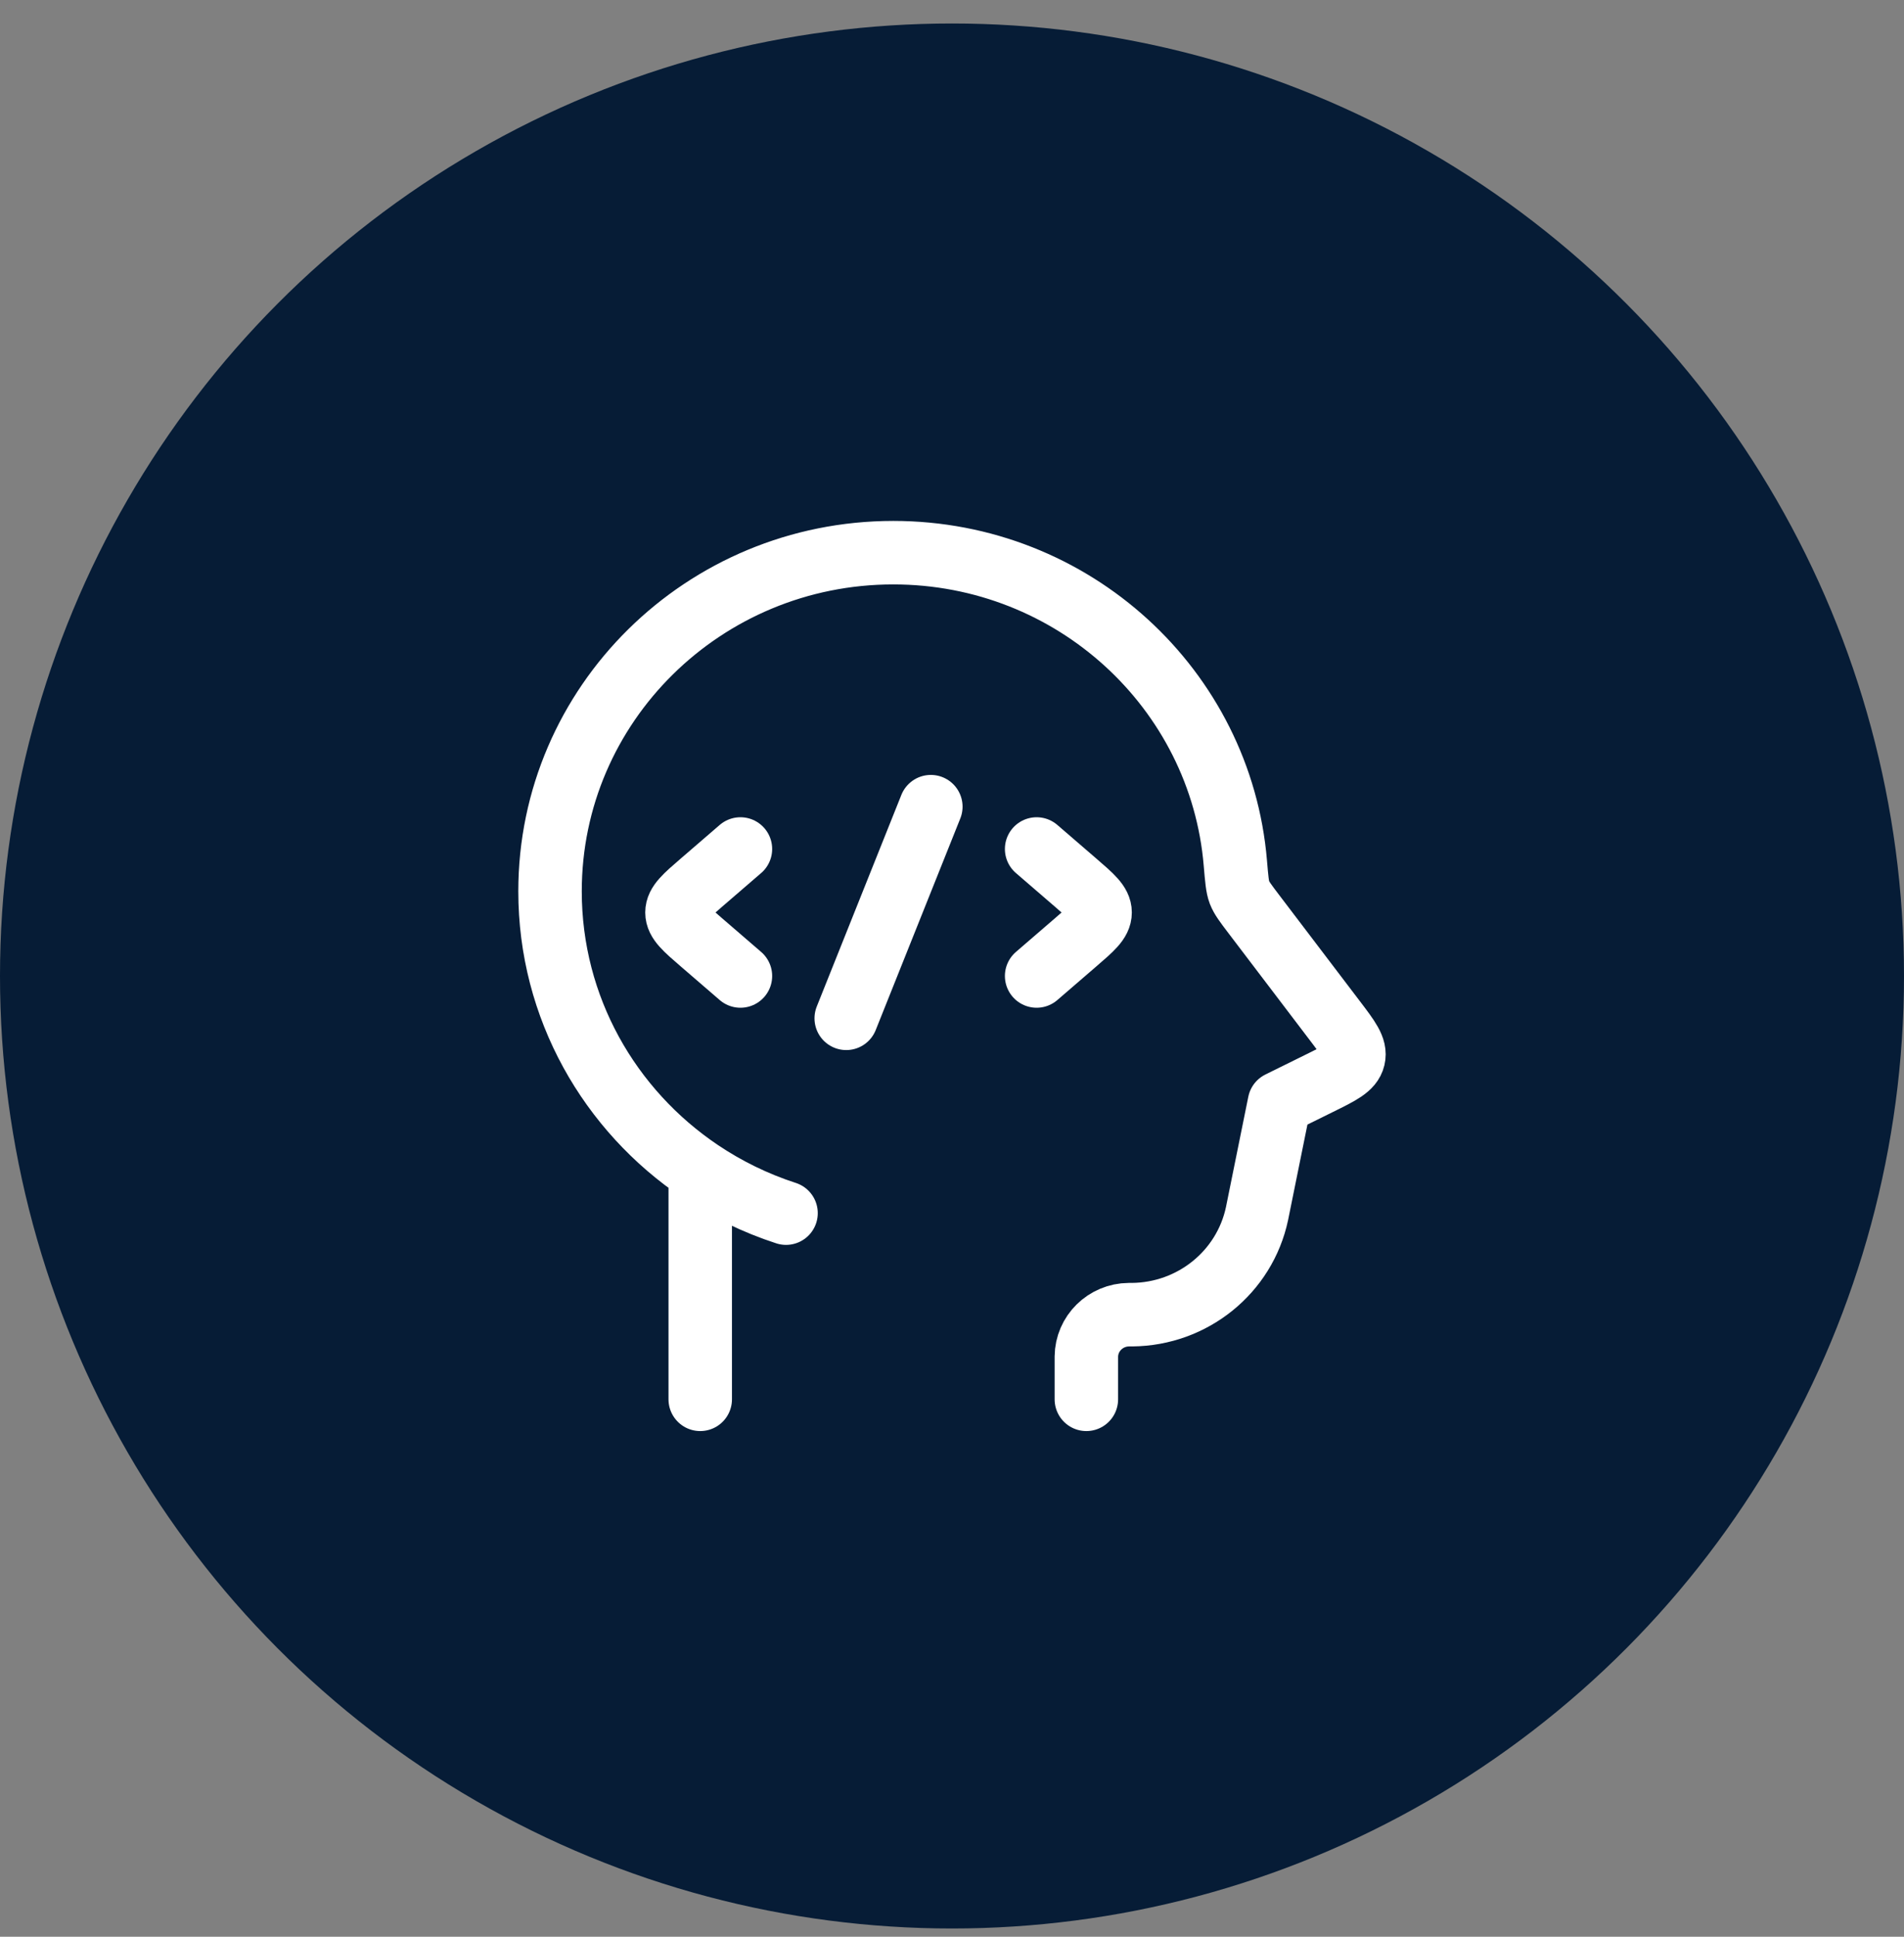
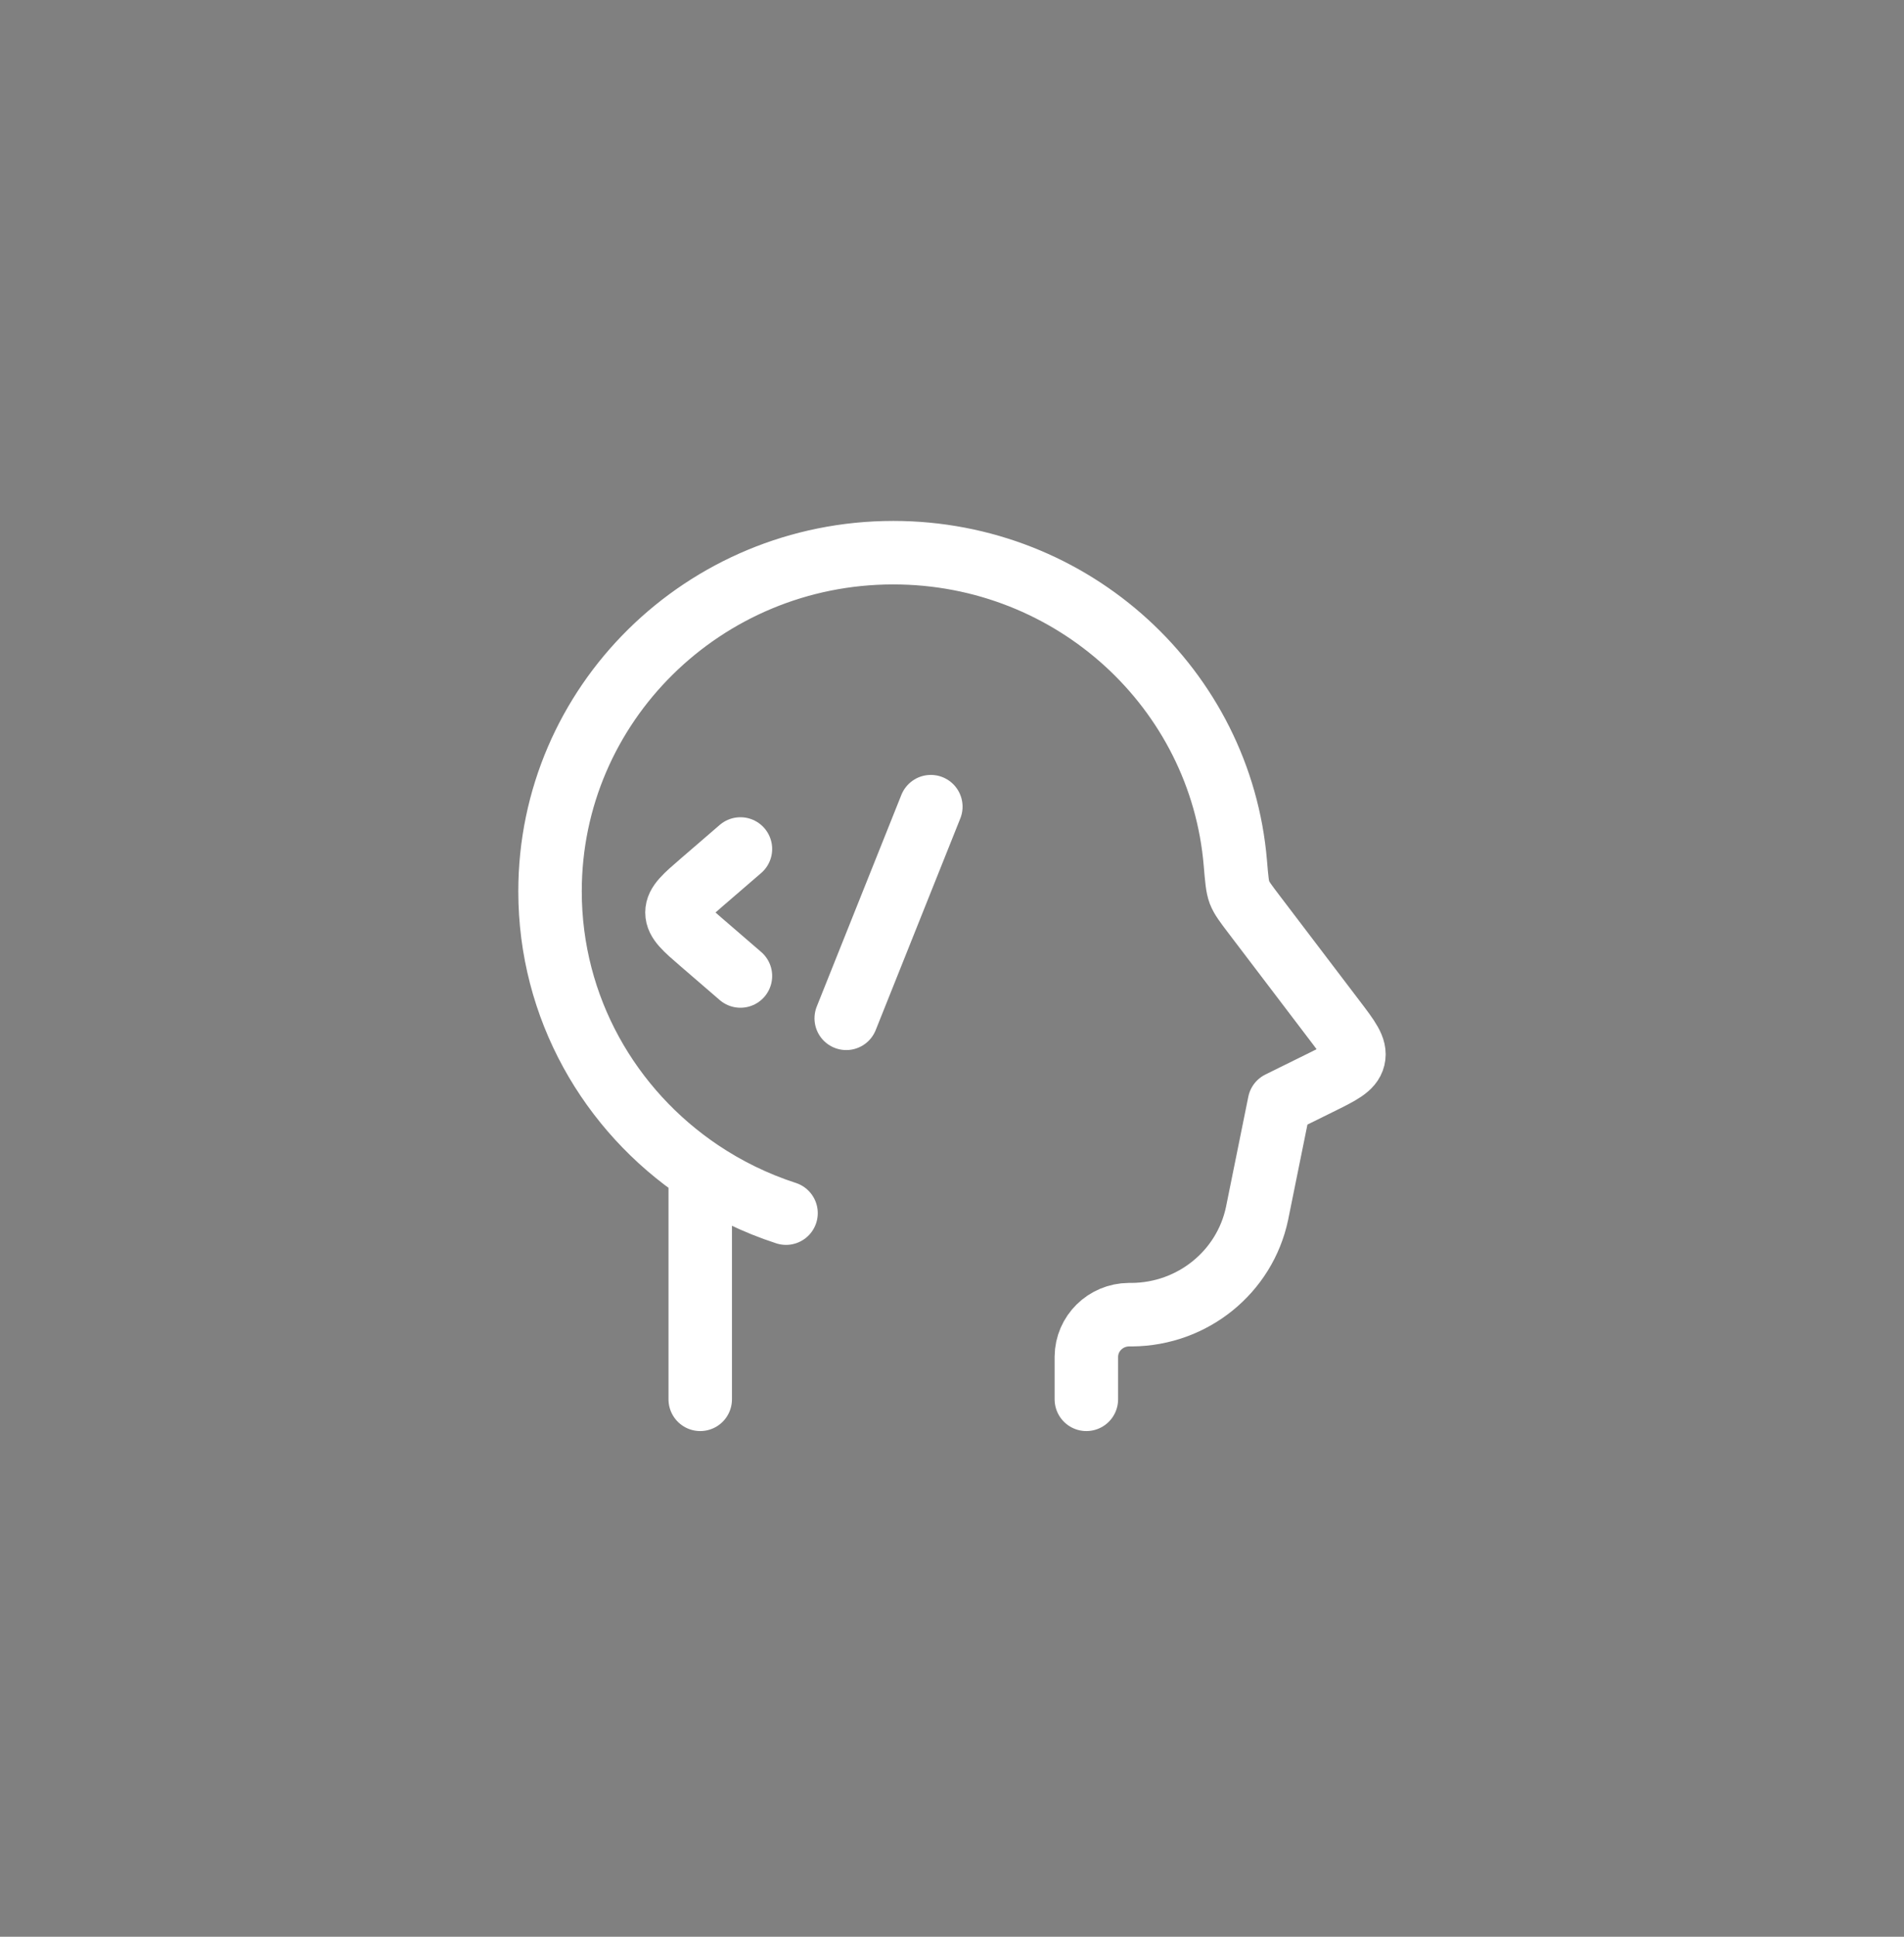
<svg xmlns="http://www.w3.org/2000/svg" width="60" height="61" viewBox="0 0 60 61" fill="none">
  <rect x="0" y="0" width="60" height="61" fill="#808080" stroke="none" />
-   <circle cx="30" cy="30.74" r="30" fill="#061C36" />
  <path d="M34.234 44.073V42.756V42.728C34.241 42.001 34.837 41.413 35.574 41.407L35.673 41.407C37.582 41.391 39.222 40.066 39.612 38.223L39.626 38.154L40.318 34.74L41.573 34.121C42.245 33.79 42.581 33.624 42.653 33.321C42.726 33.017 42.501 32.721 42.05 32.129L39.507 28.785C39.254 28.452 39.127 28.285 39.059 28.109C38.992 27.933 38.971 27.684 38.929 27.185C38.471 21.709 33.82 17.407 28.15 17.407C22.176 17.407 17.333 22.182 17.333 28.073C17.333 31.74 19.209 34.974 22.066 36.894M22.066 36.894V44.073M22.066 36.894C22.892 37.449 23.8 37.895 24.77 38.209" stroke="white" stroke-width="2" stroke-linecap="round" stroke-linejoin="round" />
-   <path d="M32.667 26.74L33.893 27.797C34.409 28.242 34.667 28.464 34.667 28.74C34.667 29.016 34.409 29.239 33.893 29.683L32.667 30.74" stroke="white" stroke-width="2" stroke-linecap="round" stroke-linejoin="round" />
  <path d="M23.333 26.74L22.107 27.797C21.591 28.242 21.333 28.464 21.333 28.74C21.333 29.016 21.591 29.239 22.107 29.683L23.333 30.74" stroke="white" stroke-width="2" stroke-linecap="round" stroke-linejoin="round" />
  <path d="M29.333 25.407L26.667 32.073" stroke="white" stroke-width="2" stroke-linecap="round" stroke-linejoin="round" />
</svg>